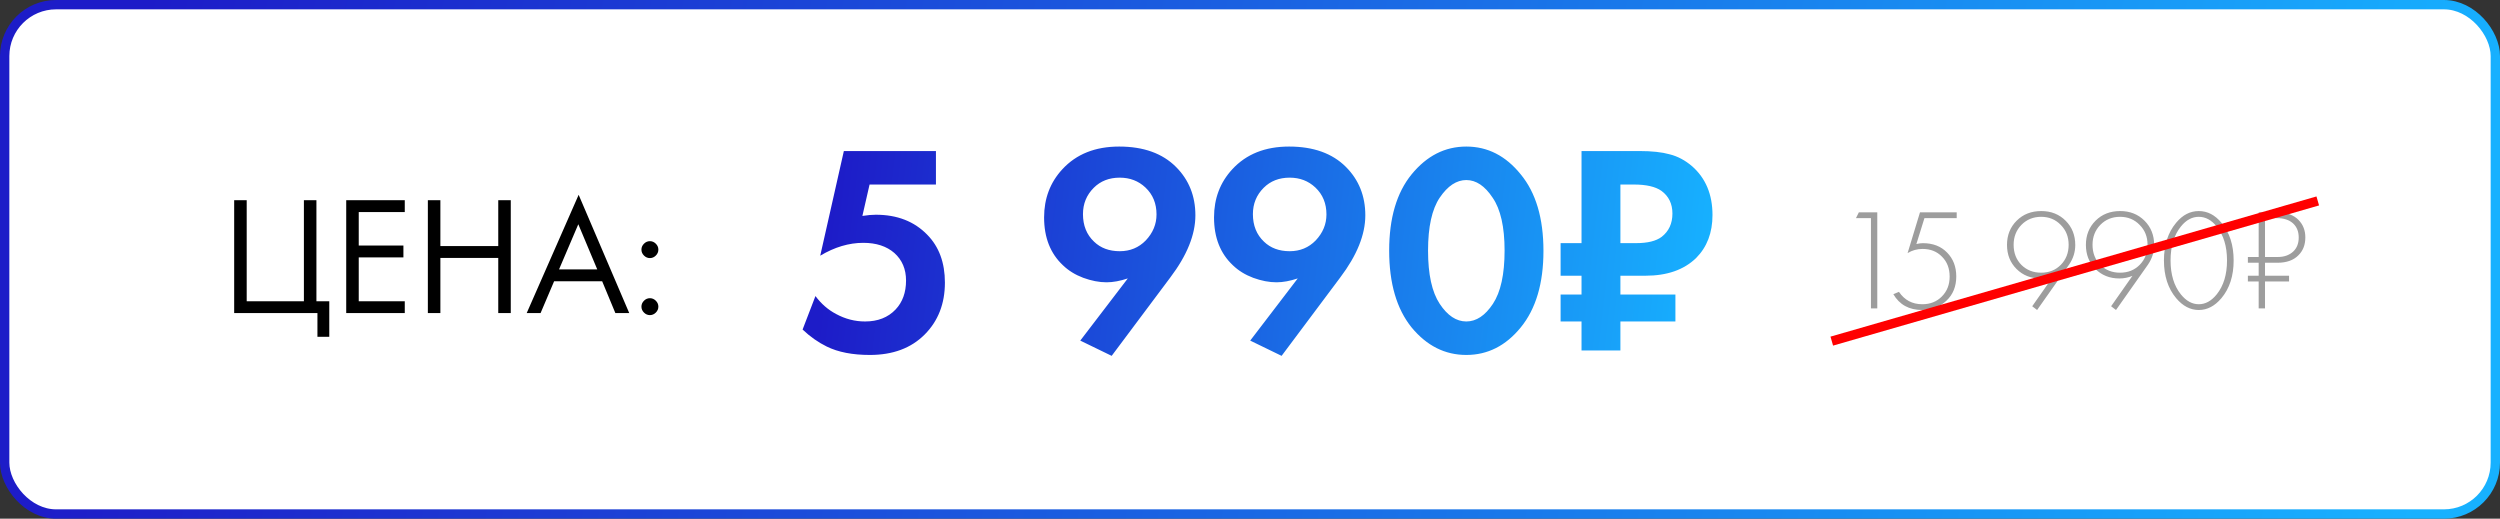
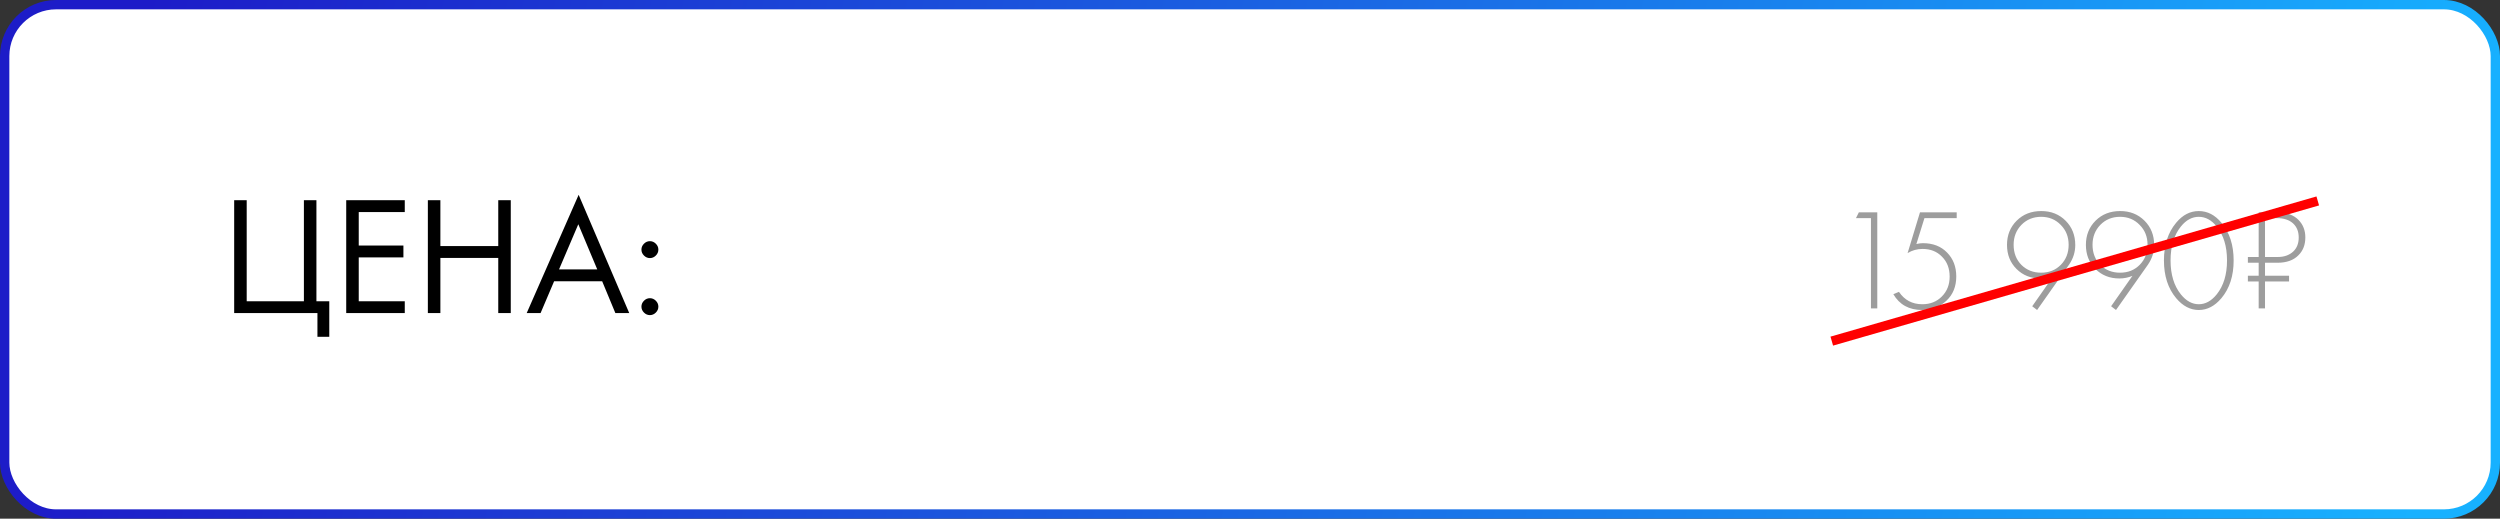
<svg xmlns="http://www.w3.org/2000/svg" width="535" height="111" viewBox="0 0 535 111" fill="none">
  <rect x="0" y="0" width="535" height="111" fill="#333333" stroke="none" />
  <rect x="1" y="1" width="533" height="109" rx="11" fill="white" stroke="url(#paint0_linear_1222_68)" stroke-width="2" />
  <path d="M50.114 67V42.846H52.794V64.465H65.034V42.846H67.714V64.465H70.466V72.07H67.931V67H50.114ZM86.621 42.846V45.381H76.771V52.551H86.331V55.086H76.771V64.465H86.621V67H74.091V42.846H86.621ZM94.241 42.846V52.66H106.626V42.846H109.305V67H106.626V55.195H94.241V67H91.561V42.846H94.241ZM131.689 67L128.864 60.192H118.58L115.683 67H112.713L123.831 41.687L134.658 67H131.689ZM119.63 57.657H127.814L123.758 47.988L119.63 57.657ZM137.812 54.688C137.449 54.325 137.268 53.903 137.268 53.42C137.268 52.937 137.449 52.515 137.812 52.153C138.174 51.791 138.596 51.609 139.079 51.609C139.562 51.609 139.984 51.791 140.346 52.153C140.709 52.515 140.89 52.937 140.89 53.42C140.89 53.903 140.709 54.325 140.346 54.688C139.984 55.05 139.562 55.231 139.079 55.231C138.596 55.231 138.174 55.05 137.812 54.688ZM137.812 66.891C137.449 66.529 137.268 66.107 137.268 65.624C137.268 65.141 137.449 64.719 137.812 64.356C138.174 63.994 138.596 63.813 139.079 63.813C139.562 63.813 139.984 63.994 140.346 64.356C140.709 64.719 140.89 65.141 140.89 65.624C140.89 66.107 140.709 66.529 140.346 66.891C139.984 67.254 139.562 67.435 139.079 67.435C138.596 67.435 138.174 67.254 137.812 66.891Z" fill="black" />
-   <path d="M200.291 32.323V39.489H186.087L184.551 46.208C185.66 46.037 186.62 45.952 187.43 45.952C191.995 45.952 195.663 47.381 198.436 50.239C200.952 52.798 202.211 56.21 202.211 60.476C202.211 64.997 200.76 68.708 197.86 71.609C194.959 74.51 191.056 75.96 186.151 75.96C182.44 75.96 179.369 75.363 176.937 74.168C175.103 73.272 173.376 72.057 171.755 70.521L174.506 63.355C175.743 65.019 177.215 66.298 178.921 67.194C180.883 68.26 182.952 68.794 185.127 68.794C187.857 68.794 190.032 67.941 191.653 66.234C193.146 64.656 193.893 62.587 193.893 60.028C193.893 57.597 193.061 55.635 191.397 54.142C189.734 52.691 187.516 51.966 184.743 51.966C181.672 51.966 178.601 52.883 175.53 54.717L180.584 32.323H200.291ZM237.898 76.152L231.179 72.889L241.353 59.58C239.689 60.135 238.175 60.412 236.81 60.412C235.232 60.412 233.568 60.092 231.819 59.452C230.113 58.812 228.663 57.916 227.468 56.765C224.781 54.248 223.437 50.836 223.437 46.528C223.437 42.475 224.738 39.041 227.34 36.226C230.326 32.984 234.379 31.363 239.497 31.363C244.701 31.363 248.753 32.814 251.654 35.714C254.427 38.487 255.813 41.942 255.813 46.08C255.813 50.217 254.021 54.653 250.438 59.388L237.898 76.152ZM239.625 38.018C237.364 38.018 235.509 38.743 234.059 40.193C232.523 41.729 231.755 43.606 231.755 45.824C231.755 48.255 232.544 50.217 234.123 51.71C235.53 53.075 237.364 53.758 239.625 53.758C241.843 53.758 243.699 52.99 245.192 51.454C246.727 49.833 247.495 47.978 247.495 45.888C247.495 43.542 246.706 41.622 245.128 40.129C243.635 38.722 241.801 38.018 239.625 38.018ZM274.263 76.152L267.545 72.889L277.718 59.58C276.055 60.135 274.54 60.412 273.175 60.412C271.597 60.412 269.933 60.092 268.185 59.452C266.478 58.812 265.028 57.916 263.834 56.765C261.146 54.248 259.803 50.836 259.803 46.528C259.803 42.475 261.104 39.041 263.706 36.226C266.692 32.984 270.744 31.363 275.863 31.363C281.067 31.363 285.119 32.814 288.019 35.714C290.792 38.487 292.178 41.942 292.178 46.08C292.178 50.217 290.387 54.653 286.804 59.388L274.263 76.152ZM275.991 38.018C273.73 38.018 271.874 38.743 270.424 40.193C268.888 41.729 268.121 43.606 268.121 45.824C268.121 48.255 268.91 50.217 270.488 51.71C271.896 53.075 273.73 53.758 275.991 53.758C278.209 53.758 280.064 52.99 281.557 51.454C283.093 49.833 283.86 47.978 283.86 45.888C283.86 43.542 283.071 41.622 281.493 40.129C280 38.722 278.166 38.018 275.991 38.018ZM325.436 70.073C322.237 73.998 318.356 75.96 313.792 75.96C309.227 75.96 305.324 73.998 302.083 70.073C298.884 66.106 297.284 60.625 297.284 53.63C297.284 46.677 298.884 41.238 302.083 37.314C305.324 33.347 309.227 31.363 313.792 31.363C318.356 31.363 322.237 33.347 325.436 37.314C328.678 41.238 330.299 46.698 330.299 53.694C330.299 60.647 328.678 66.106 325.436 70.073ZM319.422 42.305C317.759 39.788 315.882 38.53 313.792 38.53C311.701 38.53 309.803 39.788 308.097 42.305C306.434 44.779 305.602 48.554 305.602 53.63C305.602 58.706 306.434 62.502 308.097 65.019C309.761 67.535 311.659 68.794 313.792 68.794C315.924 68.794 317.822 67.535 319.486 65.019C321.15 62.502 321.981 58.706 321.981 53.63C321.981 48.554 321.128 44.779 319.422 42.305ZM350.861 32.323C353.505 32.323 355.659 32.558 357.323 33.027C359.029 33.454 360.629 34.307 362.122 35.586C365.022 38.146 366.473 41.622 366.473 46.016C366.473 49.812 365.3 52.883 362.954 55.229C360.352 57.746 356.747 59.004 352.14 59.004H346.766V63.035H358.539V68.794H346.766V75H338.448V68.794H333.969V63.035H338.448V59.004H333.969V52.03H338.448V32.323H350.861ZM346.766 39.489V52.03H350.157C352.588 52.03 354.401 51.582 355.596 50.686C357.131 49.492 357.899 47.828 357.899 45.696C357.899 43.606 357.11 41.985 355.532 40.833C354.252 39.937 352.29 39.489 349.645 39.489H346.766Z" fill="url(#paint1_linear_1222_68)" />
  <path d="M400.383 66V46.676H397.178L397.794 45.443H401.739V66H400.383ZM418.735 45.443V46.676H411.831L410.105 52.224C410.598 52.1 411.061 52.039 411.492 52.039C413.65 52.039 415.375 52.706 416.67 54.042C417.985 55.377 418.642 57.083 418.642 59.158C418.642 61.315 417.933 63.052 416.516 64.367C415.119 65.681 413.393 66.339 411.338 66.339C408.544 66.339 406.489 65.209 405.174 62.949L406.376 62.456C407.568 64.223 409.232 65.106 411.369 65.106C413.074 65.106 414.471 64.552 415.56 63.442C416.67 62.333 417.225 60.915 417.225 59.189C417.225 57.442 416.68 56.025 415.591 54.936C414.523 53.826 413.136 53.272 411.43 53.272C410.259 53.272 409.191 53.569 408.225 54.165L410.876 45.443H418.735ZM435.94 66.339L434.892 65.538L439.453 59.035C438.57 59.405 437.635 59.59 436.649 59.59C434.594 59.59 432.889 58.911 431.533 57.556C430.176 56.199 429.498 54.484 429.498 52.409C429.498 50.333 430.187 48.608 431.563 47.231C432.94 45.854 434.697 45.166 436.833 45.166C438.929 45.166 440.665 45.854 442.042 47.231C443.419 48.608 444.107 50.344 444.107 52.439C444.107 53.939 443.665 55.336 442.782 56.631L435.94 66.339ZM440.994 48.125C439.885 46.974 438.487 46.399 436.803 46.399C435.118 46.399 433.71 46.974 432.58 48.125C431.471 49.275 430.916 50.693 430.916 52.378C430.916 54.124 431.471 55.562 432.58 56.693C433.71 57.802 435.118 58.357 436.803 58.357C438.508 58.357 439.915 57.792 441.025 56.662C442.134 55.532 442.689 54.104 442.689 52.378C442.689 50.672 442.124 49.255 440.994 48.125ZM452.824 66.339L451.776 65.538L456.338 59.035C455.454 59.405 454.519 59.59 453.533 59.59C451.478 59.59 449.773 58.911 448.417 57.556C447.061 56.199 446.383 54.484 446.383 52.409C446.383 50.333 447.071 48.608 448.448 47.231C449.824 45.854 451.581 45.166 453.718 45.166C455.814 45.166 457.55 45.854 458.926 47.231C460.303 48.608 460.991 50.344 460.991 52.439C460.991 53.939 460.55 55.336 459.666 56.631L452.824 66.339ZM457.879 48.125C456.769 46.974 455.372 46.399 453.687 46.399C452.002 46.399 450.595 46.974 449.465 48.125C448.355 49.275 447.801 50.693 447.801 52.378C447.801 54.124 448.355 55.562 449.465 56.693C450.595 57.802 452.002 58.357 453.687 58.357C455.393 58.357 456.8 57.792 457.909 56.662C459.019 55.532 459.574 54.104 459.574 52.378C459.574 50.672 459.009 49.255 457.879 48.125ZM465.702 47.662C467.079 45.998 468.692 45.166 470.541 45.166C472.39 45.166 474.003 45.998 475.38 47.662C477.126 49.738 477.999 52.429 477.999 55.737C477.999 59.045 477.126 61.737 475.38 63.812C473.962 65.497 472.349 66.339 470.541 66.339C468.733 66.339 467.12 65.497 465.702 63.812C463.956 61.737 463.083 59.045 463.083 55.737C463.083 52.429 463.956 49.738 465.702 47.662ZM466.719 63.011C467.849 64.408 469.123 65.106 470.541 65.106C471.959 65.106 473.232 64.408 474.362 63.011C475.842 61.182 476.581 58.757 476.581 55.737C476.581 52.717 475.842 50.292 474.362 48.464C473.253 47.087 471.979 46.399 470.541 46.399C469.103 46.399 467.829 47.087 466.719 48.464C465.24 50.292 464.5 52.717 464.5 55.737C464.5 58.757 465.24 61.182 466.719 63.011ZM483.357 54.997V45.443H487.333C489.326 45.443 490.857 45.998 491.925 47.108C492.87 48.094 493.343 49.327 493.343 50.806C493.343 52.367 492.86 53.631 491.894 54.597C490.846 55.686 489.336 56.23 487.364 56.23H484.713V59.004H489.86V60.237H484.713V66H483.357V60.237H481.046V59.004H483.357V56.23H481.046V54.997H483.357ZM484.713 46.676V54.997H487.425C488.823 54.997 489.942 54.597 490.785 53.795C491.545 53.056 491.925 52.07 491.925 50.837C491.925 49.563 491.524 48.556 490.723 47.816C489.901 47.056 488.73 46.676 487.21 46.676H484.713Z" fill="#818181" fill-opacity="0.77" />
  <path d="M392 73L496 43" stroke="#FF0000" stroke-width="2" />
  <defs>
    <linearGradient id="paint0_linear_1222_68" x1="29.139" y1="11" x2="514.015" y2="121.619" gradientUnits="userSpaceOnUse">
      <stop stop-color="#1D1CC8" />
      <stop offset="1" stop-color="#17B1FF" />
    </linearGradient>
    <linearGradient id="paint1_linear_1222_68" x1="180.93" y1="20.126" x2="368.201" y2="41.638" gradientUnits="userSpaceOnUse">
      <stop stop-color="#1D1CC8" />
      <stop offset="1" stop-color="#17B1FF" />
    </linearGradient>
  </defs>
</svg>